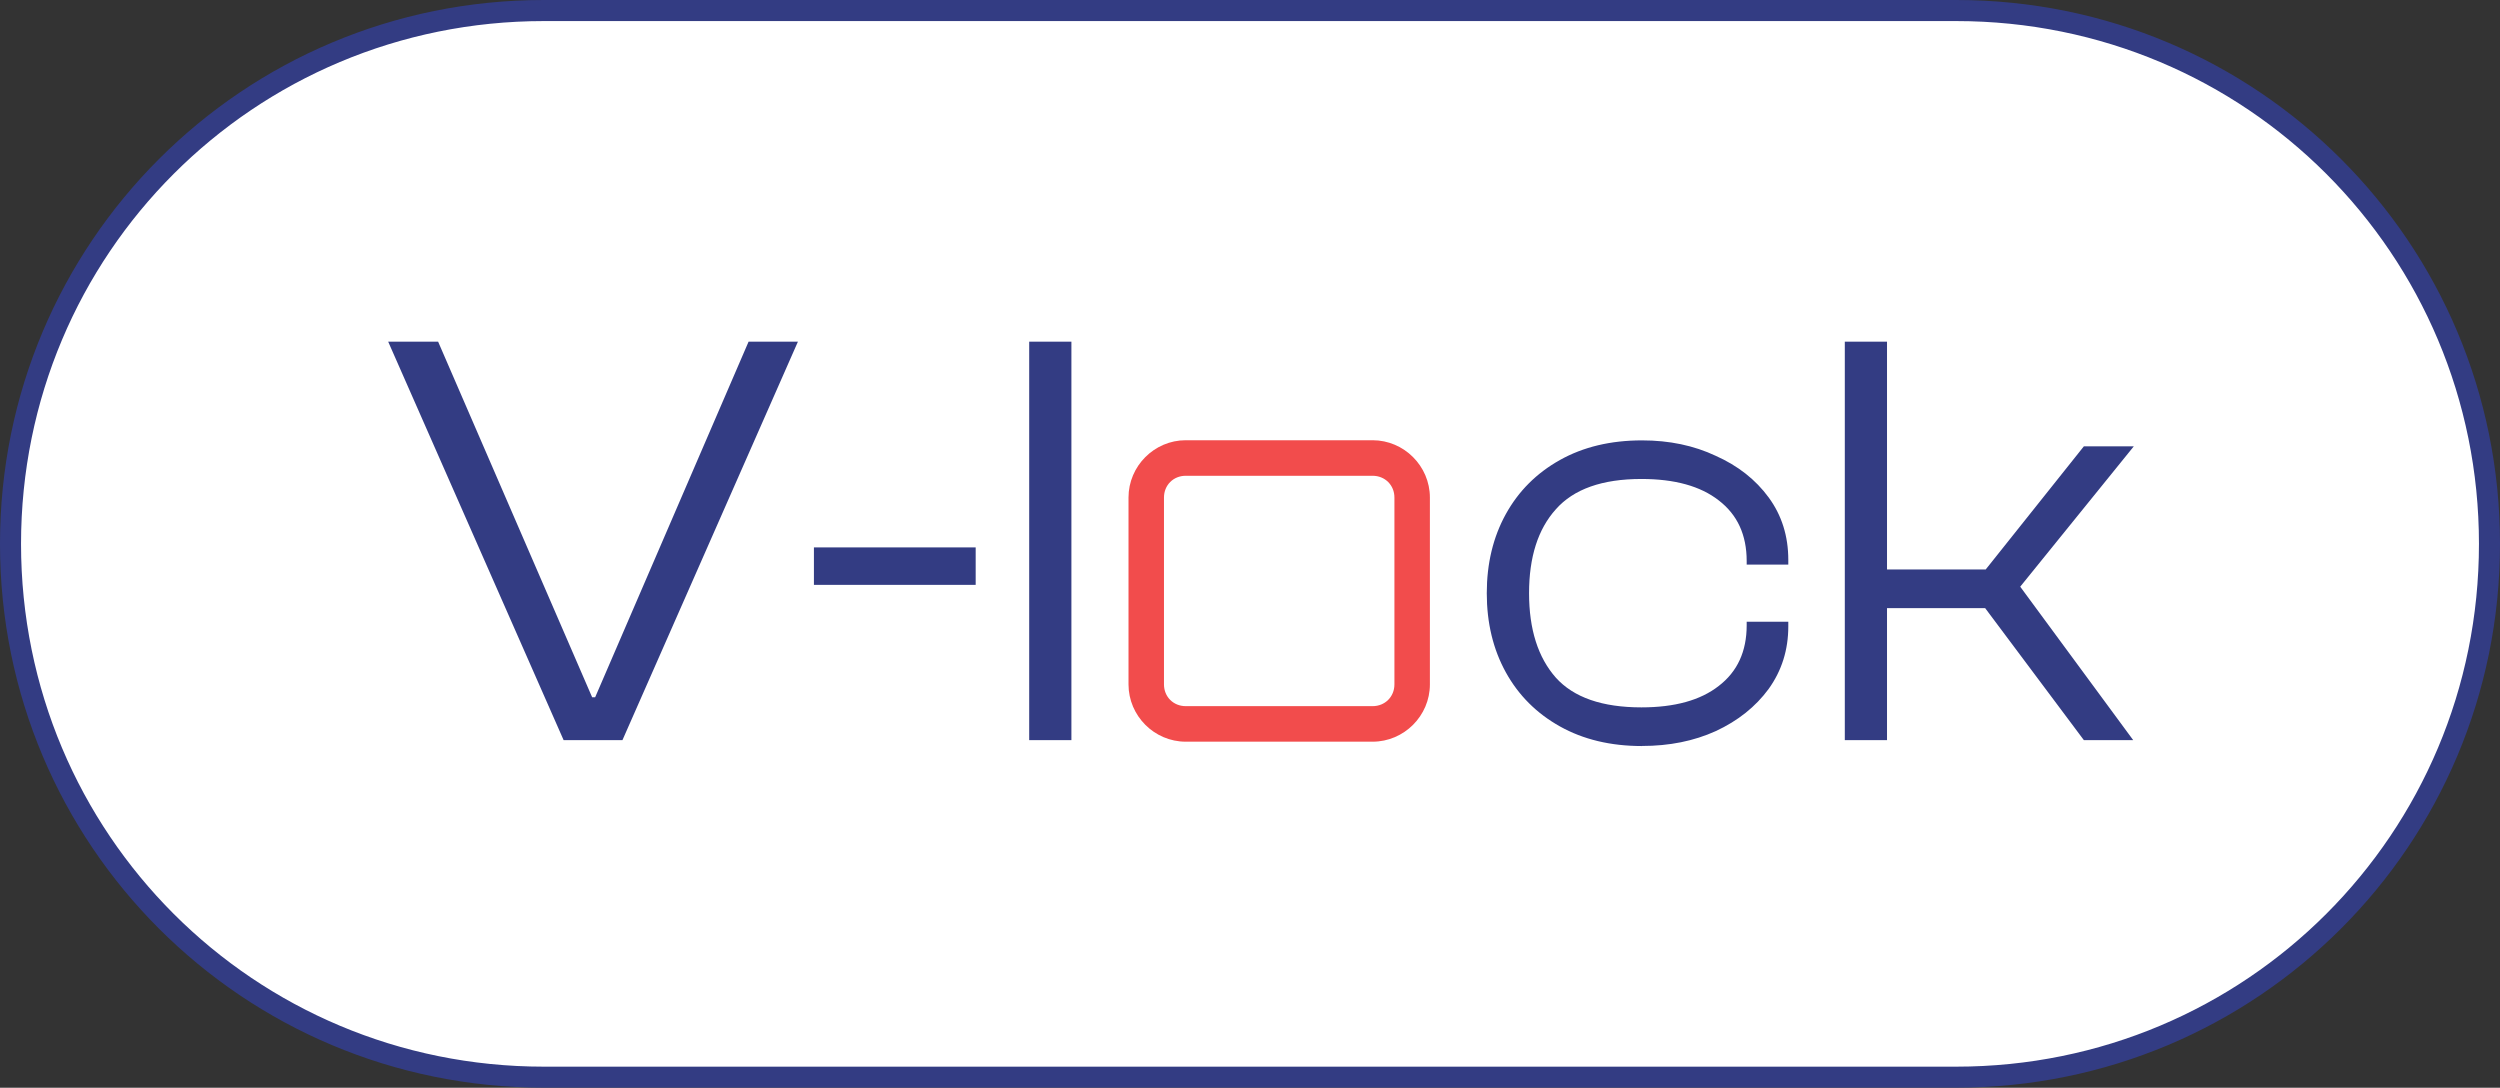
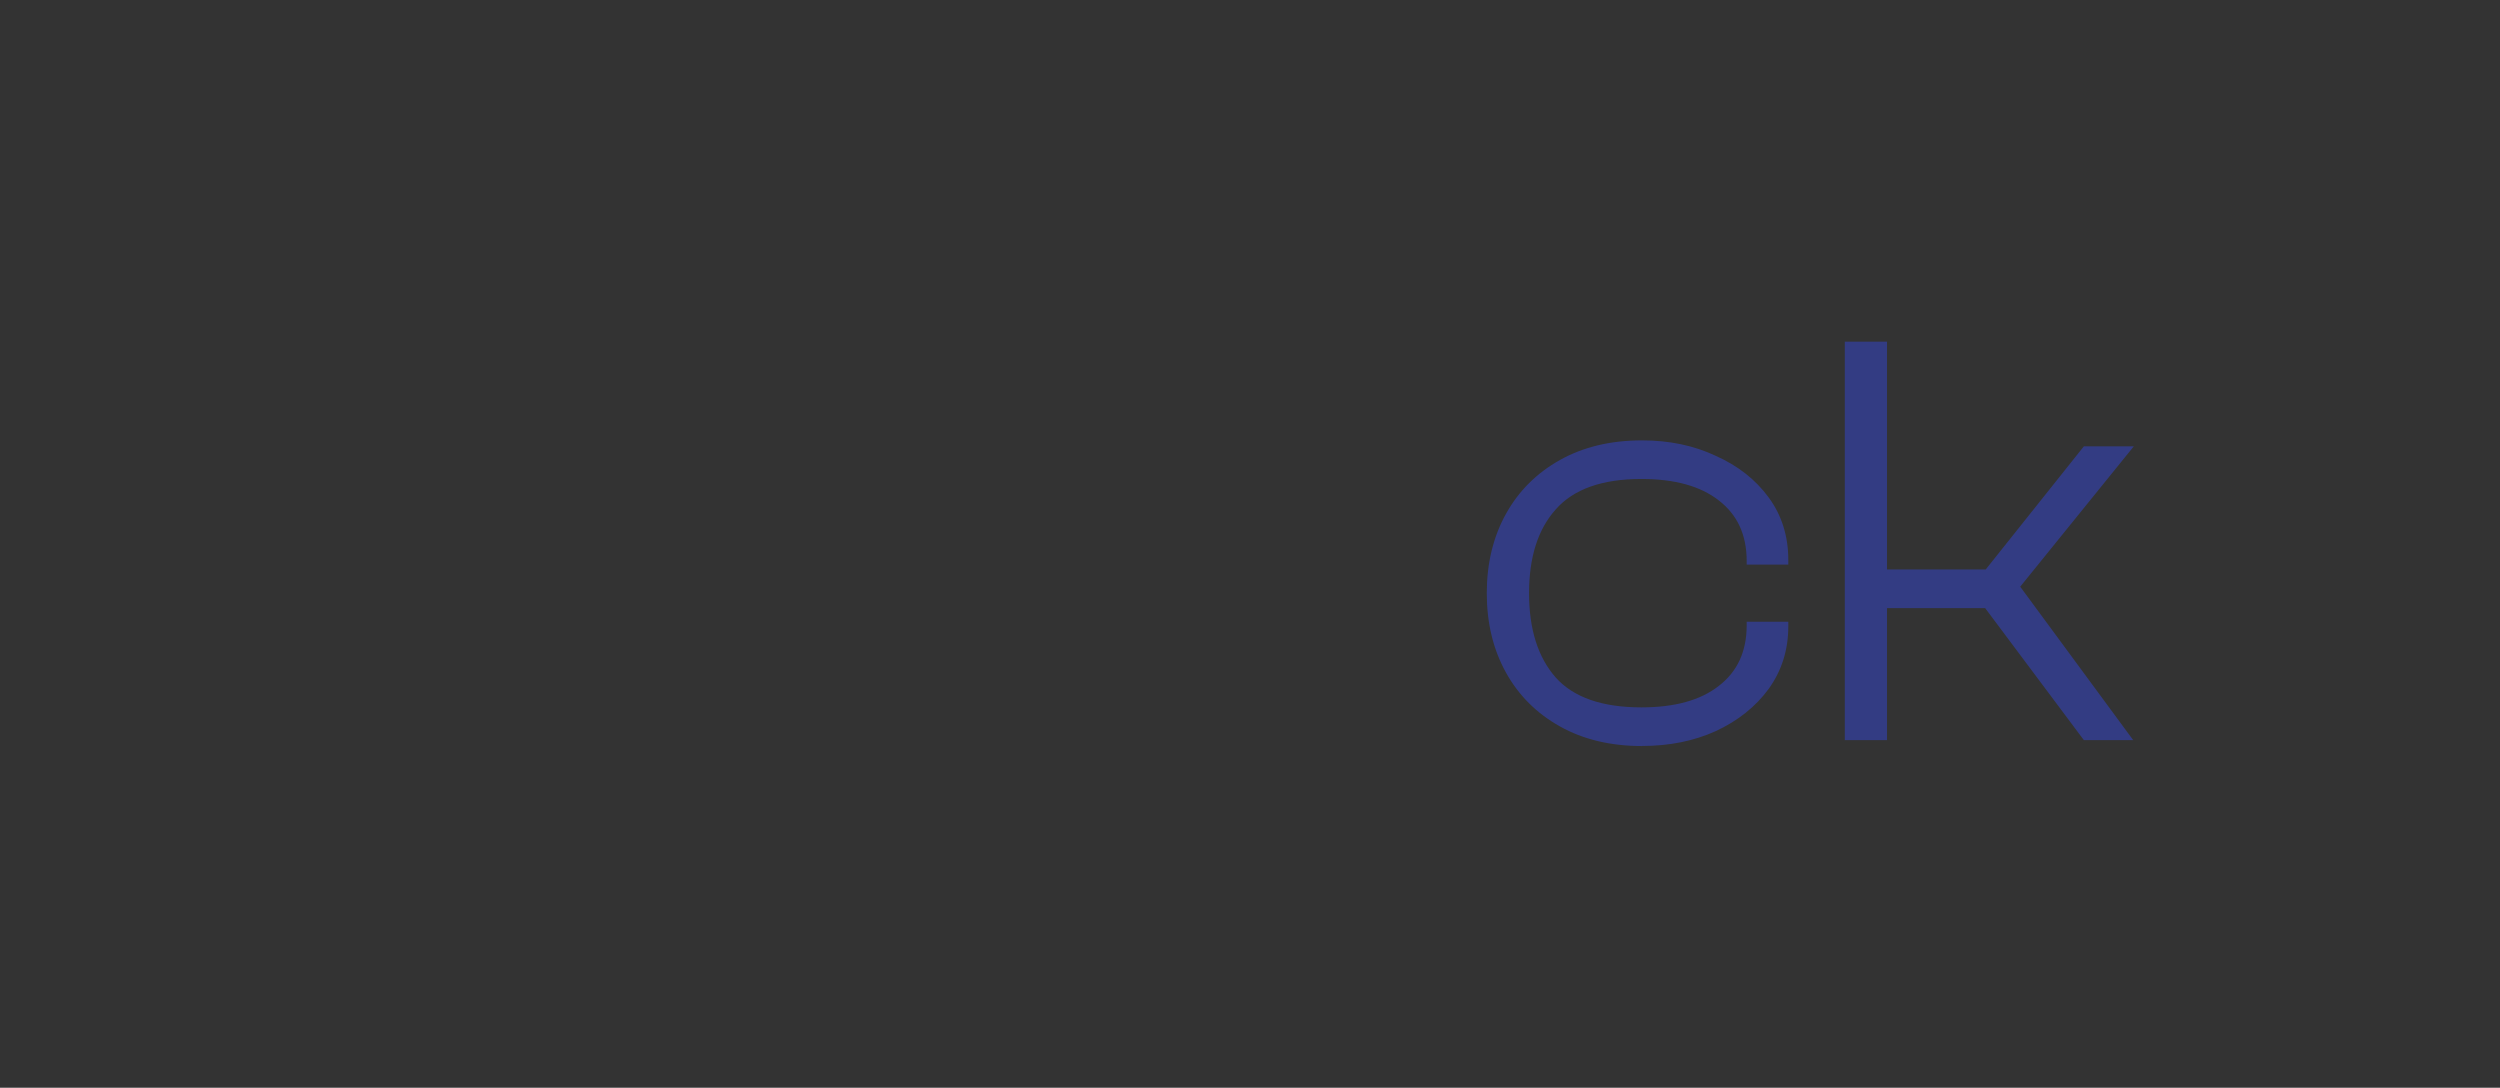
<svg xmlns="http://www.w3.org/2000/svg" xmlns:xlink="http://www.w3.org/1999/xlink" width="71.189mm" height="30.973mm" viewBox="0 0 71.189 30.973" version="1.1" id="svg5" xml:space="preserve">
  <rect x="0" y="0" width="71.189" height="30.973" fill="#333333" stroke="none" />
  <defs id="defs2">
    <linearGradient id="swatch646">
      <stop style="stop-color:#f24c4c;stop-opacity:1;" offset="0" id="stop646" />
    </linearGradient>
    <linearGradient id="swatch645">
      <stop style="stop-color:#333c83;stop-opacity:1;" offset="0" id="stop645" />
    </linearGradient>
    <linearGradient id="swatch644">
      <stop style="stop-color:#c7e4ba;stop-opacity:1;" offset="0" id="stop644" />
    </linearGradient>
    <linearGradient id="swatch643">
      <stop style="stop-color:#ace2c1;stop-opacity:1;" offset="0" id="stop643" />
    </linearGradient>
    <linearGradient id="swatch365">
      <stop style="stop-color:#eecca3;stop-opacity:1;" offset="0" id="stop365" />
    </linearGradient>
    <linearGradient id="swatch81">
      <stop style="stop-color:#000000;stop-opacity:1;" offset="0" id="stop81" />
    </linearGradient>
    <linearGradient id="swatch4785">
      <stop style="stop-color:#ffffff;stop-opacity:1;" offset="0" id="stop4785" />
    </linearGradient>
    <linearGradient id="swatch4784">
      <stop style="stop-color:#ffffff;stop-opacity:1;" offset="0" id="stop4784" />
    </linearGradient>
    <linearGradient id="swatch4783">
      <stop style="stop-color:#ffffff;stop-opacity:1;" offset="0" id="stop4783" />
    </linearGradient>
    <linearGradient id="swatch2927">
      <stop style="stop-color:#ffffff;stop-opacity:1;" offset="0" id="stop2927" />
    </linearGradient>
    <linearGradient id="swatch2926">
      <stop style="stop-color:#ffffff;stop-opacity:1;" offset="0" id="stop2926" />
    </linearGradient>
    <linearGradient id="swatch2920">
      <stop style="stop-color:#333c83;stop-opacity:1;" offset="0" id="stop2920" />
    </linearGradient>
    <linearGradient id="swatch1983">
      <stop style="stop-color:#000000;stop-opacity:1;" offset="0" id="stop1983" />
    </linearGradient>
    <linearGradient id="swatch1814">
      <stop style="stop-color:#000000;stop-opacity:1;" offset="0" id="stop1814" />
    </linearGradient>
    <linearGradient id="swatch1661">
      <stop style="stop-color:#333c83;stop-opacity:1;" offset="0" id="stop1661" />
    </linearGradient>
    <linearGradient id="swatch1659">
      <stop style="stop-color:#c7e4ba;stop-opacity:1;" offset="0" id="stop1659" />
    </linearGradient>
    <linearGradient id="swatch1647">
      <stop style="stop-color:#fd2e3c;stop-opacity:1;" offset="0" id="stop1647" />
    </linearGradient>
    <linearGradient id="swatch1646">
      <stop style="stop-color:#333c83;stop-opacity:1;" offset="0" id="stop1646" />
    </linearGradient>
    <linearGradient id="swatch1645">
      <stop style="stop-color:#88d3e1;stop-opacity:1;" offset="0" id="stop1645" />
    </linearGradient>
    <linearGradient id="swatch877">
      <stop style="stop-color:#000000;stop-opacity:1;" offset="0" id="stop877" />
    </linearGradient>
    <linearGradient id="swatch876">
      <stop style="stop-color:#000000;stop-opacity:1;" offset="0" id="stop876" />
    </linearGradient>
    <linearGradient id="swatch606">
      <stop style="stop-color:#ffffff;stop-opacity:1;" offset="0" id="stop606" />
    </linearGradient>
    <linearGradient id="swatch602">
      <stop style="stop-color:#ffffff;stop-opacity:1;" offset="0" id="stop602" />
    </linearGradient>
    <linearGradient id="swatch601">
      <stop style="stop-color:#ffffff;stop-opacity:1;" offset="0" id="stop601" />
    </linearGradient>
    <linearGradient id="swatch509">
      <stop style="stop-color:#ffffff;stop-opacity:1;" offset="0" id="stop509" />
    </linearGradient>
    <linearGradient id="swatch487">
      <stop style="stop-color:#ffffff;stop-opacity:1;" offset="0" id="stop487" />
    </linearGradient>
    <linearGradient id="swatch486">
      <stop style="stop-color:#ffffff;stop-opacity:1;" offset="0" id="stop486" />
    </linearGradient>
    <linearGradient id="swatch485">
      <stop style="stop-color:#ffffff;stop-opacity:1;" offset="0" id="stop485" />
    </linearGradient>
    <linearGradient id="swatch480">
      <stop style="stop-color:#ffffff;stop-opacity:1;" offset="0" id="stop480" />
    </linearGradient>
    <linearGradient id="swatch438">
      <stop style="stop-color:#47566a;stop-opacity:1;" offset="0" id="stop438" />
    </linearGradient>
    <linearGradient id="swatch432">
      <stop style="stop-color:#000000;stop-opacity:1;" offset="0" id="stop432" />
    </linearGradient>
    <linearGradient id="swatch76">
      <stop style="stop-color:#000000;stop-opacity:1;" offset="0" id="stop76" />
    </linearGradient>
    <linearGradient id="swatch72">
      <stop style="stop-color:#2e3674;stop-opacity:1;" offset="0" id="stop72" />
    </linearGradient>
    <linearGradient id="swatch61">
      <stop style="stop-color:#ebf400;stop-opacity:1;" offset="0" id="stop61" />
    </linearGradient>
    <linearGradient id="swatch60">
      <stop style="stop-color:#f6f193;stop-opacity:1;" offset="0" id="stop60" />
    </linearGradient>
    <linearGradient id="swatch59">
      <stop style="stop-color:#2e3674;stop-opacity:1;" offset="0" id="stop59" />
    </linearGradient>
    <linearGradient id="swatch58">
      <stop style="stop-color:#2e3674;stop-opacity:1;" offset="0" id="stop58" />
    </linearGradient>
    <linearGradient id="swatch38">
      <stop style="stop-color:#2e3674;stop-opacity:1;" offset="0" id="stop38" />
    </linearGradient>
    <linearGradient id="swatch33">
      <stop style="stop-color:#f72798;stop-opacity:1;" offset="0" id="stop33" />
    </linearGradient>
    <linearGradient id="swatch29">
      <stop style="stop-color:#ace2b1;stop-opacity:1;" offset="0" id="stop29" />
    </linearGradient>
    <linearGradient id="swatch323">
      <stop style="stop-color:#000000;stop-opacity:1;" offset="0" id="stop323" />
    </linearGradient>
    <linearGradient id="swatch322">
      <stop style="stop-color:#000000;stop-opacity:1;" offset="0" id="stop322" />
    </linearGradient>
    <linearGradient id="swatch234">
      <stop style="stop-color:#333c83;stop-opacity:1;" offset="0" id="stop234" />
    </linearGradient>
    <linearGradient id="swatch18">
      <stop style="stop-color:#000000;stop-opacity:1;" offset="0" id="stop18" />
    </linearGradient>
    <linearGradient id="swatch89">
      <stop style="stop-color:#5a6284;stop-opacity:1;" offset="0" id="stop89" />
    </linearGradient>
    <linearGradient id="linearGradient3137">
      <stop style="stop-color:#ffffff;stop-opacity:1;" offset="0" id="stop3135" />
    </linearGradient>
    <linearGradient id="linearGradient4285">
      <stop style="stop-color:#ffffff;stop-opacity:1;" offset="0" id="stop4283" />
    </linearGradient>
    <linearGradient id="linearGradient3846">
      <stop style="stop-color:#ffffff;stop-opacity:1;" offset="0" id="stop3844" />
    </linearGradient>
    <linearGradient id="linearGradient3771">
      <stop style="stop-color:#4b4b4b;stop-opacity:1;" offset="0" id="stop3769" />
    </linearGradient>
    <linearGradient id="linearGradient2028">
      <stop style="stop-color:#898989;stop-opacity:1;" offset="0" id="stop2026" />
    </linearGradient>
    <linearGradient id="linearGradient1415">
      <stop style="stop-color:#4b4b4b;stop-opacity:1;" offset="0" id="stop1413" />
    </linearGradient>
    <linearGradient id="linearGradient1319">
      <stop style="stop-color:#4b4b4b;stop-opacity:1;" offset="0" id="stop1317" />
    </linearGradient>
    <linearGradient id="linearGradient1173">
      <stop style="stop-color:#000000;stop-opacity:1;" offset="0" id="stop1171" />
    </linearGradient>
    <linearGradient id="linearGradient3896">
      <stop style="stop-color:#ff4f4f;stop-opacity:1;" offset="0" id="stop3894" />
    </linearGradient>
    <linearGradient id="linearGradient3848">
      <stop style="stop-color:#000000;stop-opacity:1;" offset="0" id="stop3846" />
    </linearGradient>
    <linearGradient id="linearGradient3724">
      <stop style="stop-color:#ffffff;stop-opacity:1;" offset="0" id="stop3722" />
    </linearGradient>
    <linearGradient id="linearGradient3700">
      <stop style="stop-color:#000000;stop-opacity:1;" offset="0" id="stop3698" />
    </linearGradient>
    <linearGradient id="linearGradient4249">
      <stop style="stop-color:#4b4b4b;stop-opacity:1;" offset="0" id="stop4247" />
    </linearGradient>
    <linearGradient id="linearGradient4239">
      <stop style="stop-color:#aef063;stop-opacity:1;" offset="0" id="stop4237" />
    </linearGradient>
    <linearGradient id="linearGradient4215">
      <stop style="stop-color:#f24c4c;stop-opacity:1;" offset="0" id="stop4213" />
    </linearGradient>
    <linearGradient id="linearGradient4209">
      <stop style="stop-color:#333c83;stop-opacity:1;" offset="0" id="stop4207" />
    </linearGradient>
    <linearGradient id="linearGradient44027-36">
      <stop style="stop-color:#ffffff;stop-opacity:1;" offset="0" id="stop44025-0" />
    </linearGradient>
    <style id="style1">.cls-1{fill:#47566a;}</style>
    <linearGradient xlink:href="#swatch2920" id="linearGradient647" gradientUnits="userSpaceOnUse" gradientTransform="matrix(1.203,0,0,1.203,142.589,893.363)" x1="245.753" y1="157.846" x2="305.927" y2="157.846" />
    <linearGradient xlink:href="#linearGradient4215" id="linearGradient648" gradientUnits="userSpaceOnUse" gradientTransform="matrix(0.947,0,0,0.947,13.001,780.5)" x1="271.31" y1="111.721" x2="280.378" y2="111.721" />
  </defs>
  <g id="layer1" transform="translate(-363.274,-1091.545)">
    <g id="g10956-2" transform="translate(-75.682,-105.976)">
      <g id="g26-2" transform="translate(0.104,129.744)">
        <g id="rect235-1">
-           <path style="color:#000000;fill:#ffffff;-inkscape-stroke:none" d="m 454.337,1068.077 h 40.217 c 8.413,0 15.186,6.773 15.186,15.186 v 0 c 0,8.413 -6.773,15.186 -15.186,15.186 H 454.337 c -8.413,0 -15.186,-6.773 -15.186,-15.186 v 0 c 0,-8.413 6.773,-15.186 15.186,-15.186 z" id="path648" />
-           <path style="color:#000000;fill:url(#linearGradient647);-inkscape-stroke:none" d="m 454.338,1067.777 c -8.574,0 -15.486,6.912 -15.486,15.486 0,8.574 6.912,15.486 15.486,15.486 h 40.217 c 8.574,0 15.486,-6.912 15.486,-15.486 0,-8.574 -6.912,-15.486 -15.486,-15.486 z m 0,0.6 h 40.217 c 8.252,0 14.887,6.635 14.887,14.887 0,8.252 -6.635,14.887 -14.887,14.887 h -40.217 c -8.252,0 -14.887,-6.635 -14.887,-14.887 0,-8.252 6.635,-14.887 14.887,-14.887 z" id="path649" />
-         </g>
+           </g>
        <g id="g236-9" transform="translate(201.175,198.354)">
-           <path style="color:#000000;fill:url(#linearGradient648);stroke-linecap:square;stroke-linejoin:round;-inkscape-stroke:none" d="m 271.441,881.959 c -0.894,0 -1.629,0.736 -1.629,1.631 v 5.322 c 0,0.894 0.734,1.631 1.629,1.631 h 5.322 c 0.894,0 1.631,-0.736 1.631,-1.631 v -5.322 c 0,-0.894 -0.736,-1.631 -1.631,-1.631 z m 0,1.012 h 5.322 c 0.352,0 0.621,0.267 0.621,0.619 v 5.322 c 0,0.352 -0.269,0.619 -0.621,0.619 h -5.322 c -0.352,0 -0.619,-0.267 -0.619,-0.619 v -5.322 c 0,-0.352 0.267,-0.619 0.619,-0.619 z" id="rect96-6" />
-           <path d="m 255.402,890.498 h -1.676 l -4.995,-11.345 h 1.422 l 4.386,10.126 h 0.085 l 4.369,-10.126 h 1.405 z m 10.058,-4.42 h -4.606 v -1.067 h 4.606 z m 2.726,4.42 h -1.202 v -11.345 h 1.202 z" id="text9-9" style="font-size:16.933px;line-height:1.25;font-family:'Clash Display Variable';-inkscape-font-specification:'Clash Display Variable';fill:#333c83;stroke-width:0.715" aria-label="V-l" />
          <path d="m 284.434,890.667 q -1.338,0 -2.337,-0.559 -0.999,-0.559 -1.541,-1.541 -0.542,-0.982 -0.542,-2.252 0,-1.27 0.542,-2.252 0.542,-0.982 1.541,-1.541 0.999,-0.559 2.337,-0.559 1.168,0 2.1,0.44 0.948,0.423 1.507,1.185 0.559,0.762 0.559,1.778 v 0.135 h -1.185 v -0.102 q 0,-1.118 -0.796,-1.727 -0.779,-0.61 -2.201,-0.61 -1.676,0 -2.438,0.864 -0.762,0.847 -0.762,2.388 0,1.541 0.762,2.405 0.762,0.847 2.438,0.847 1.422,0 2.201,-0.61 0.796,-0.61 0.796,-1.727 v -0.102 h 1.185 v 0.135 q 0,0.999 -0.559,1.778 -0.559,0.762 -1.507,1.202 -0.931,0.423 -2.1,0.423 z m 13.987,-0.169 h -1.405 l -2.811,-3.759 h -3.302 v -1.101 h 3.319 l 2.794,-3.505 h 1.422 l -3.234,3.996 z m -7.01,0 h -1.202 v -11.345 h 1.202 z" id="text96-3" style="font-size:16.933px;line-height:1.25;font-family:'Clash Display Variable';-inkscape-font-specification:'Clash Display Variable';fill:#333c83;stroke-width:0.715" aria-label="ck" />
        </g>
      </g>
    </g>
  </g>
</svg>